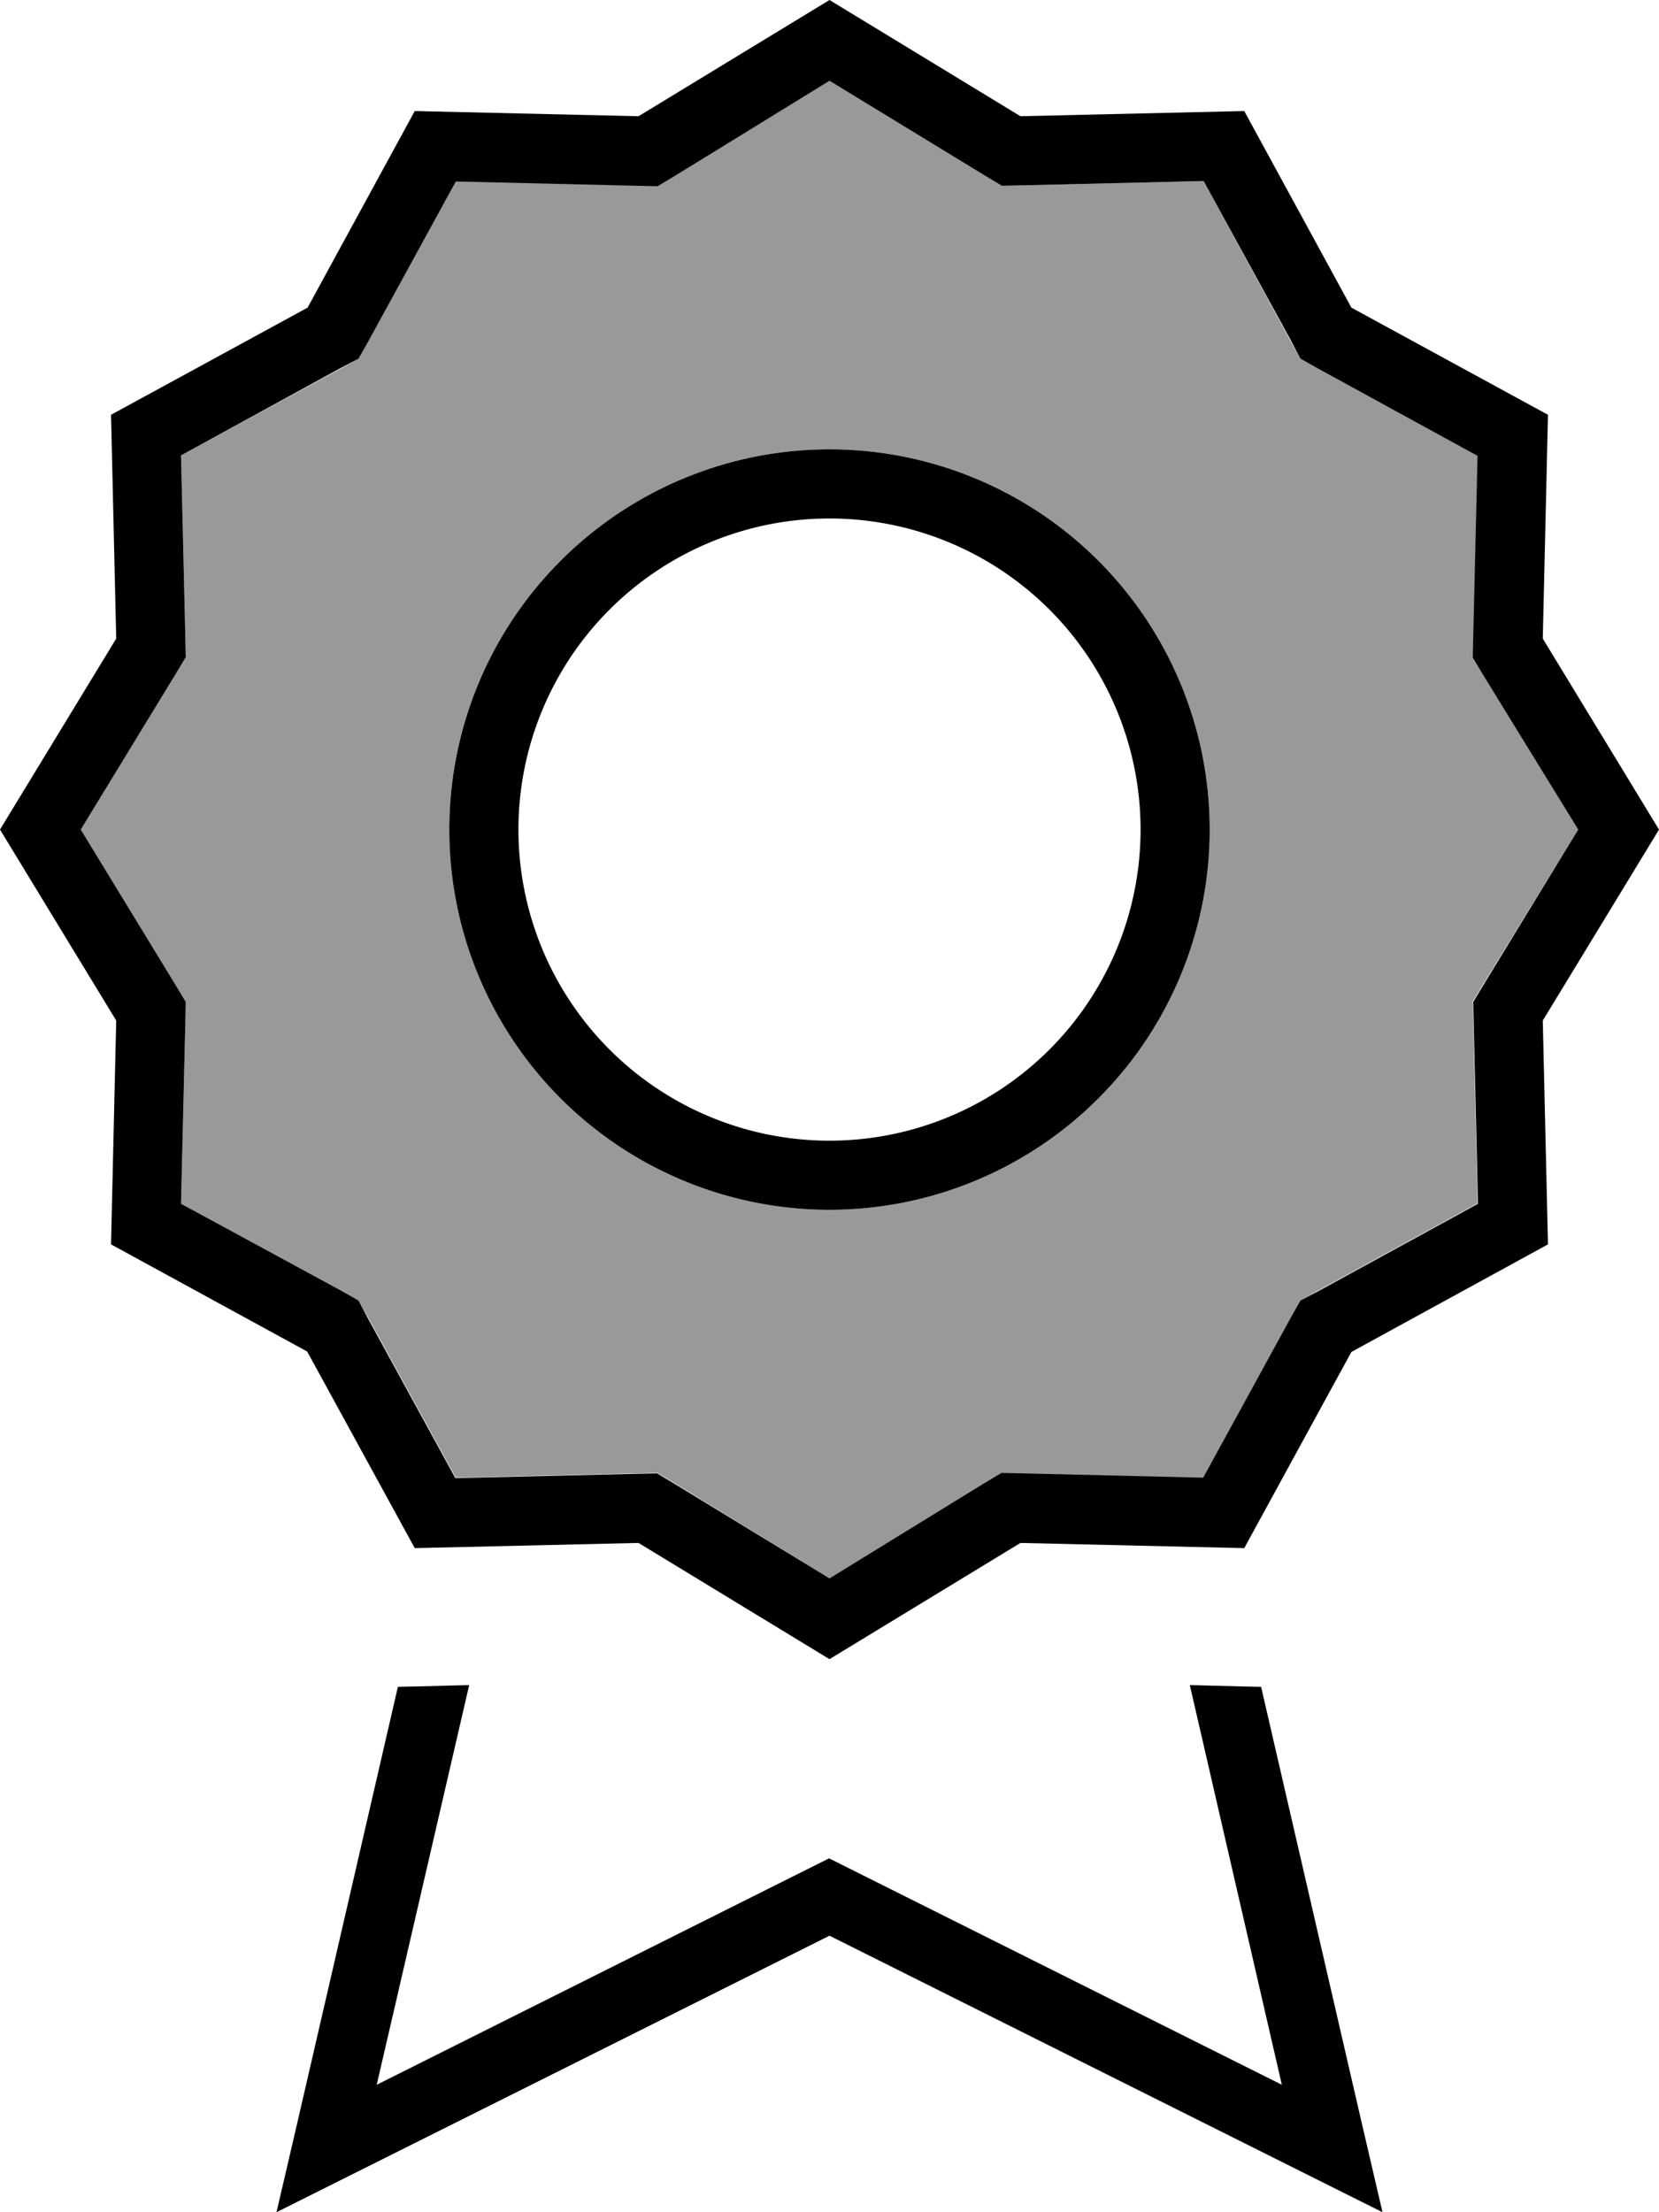
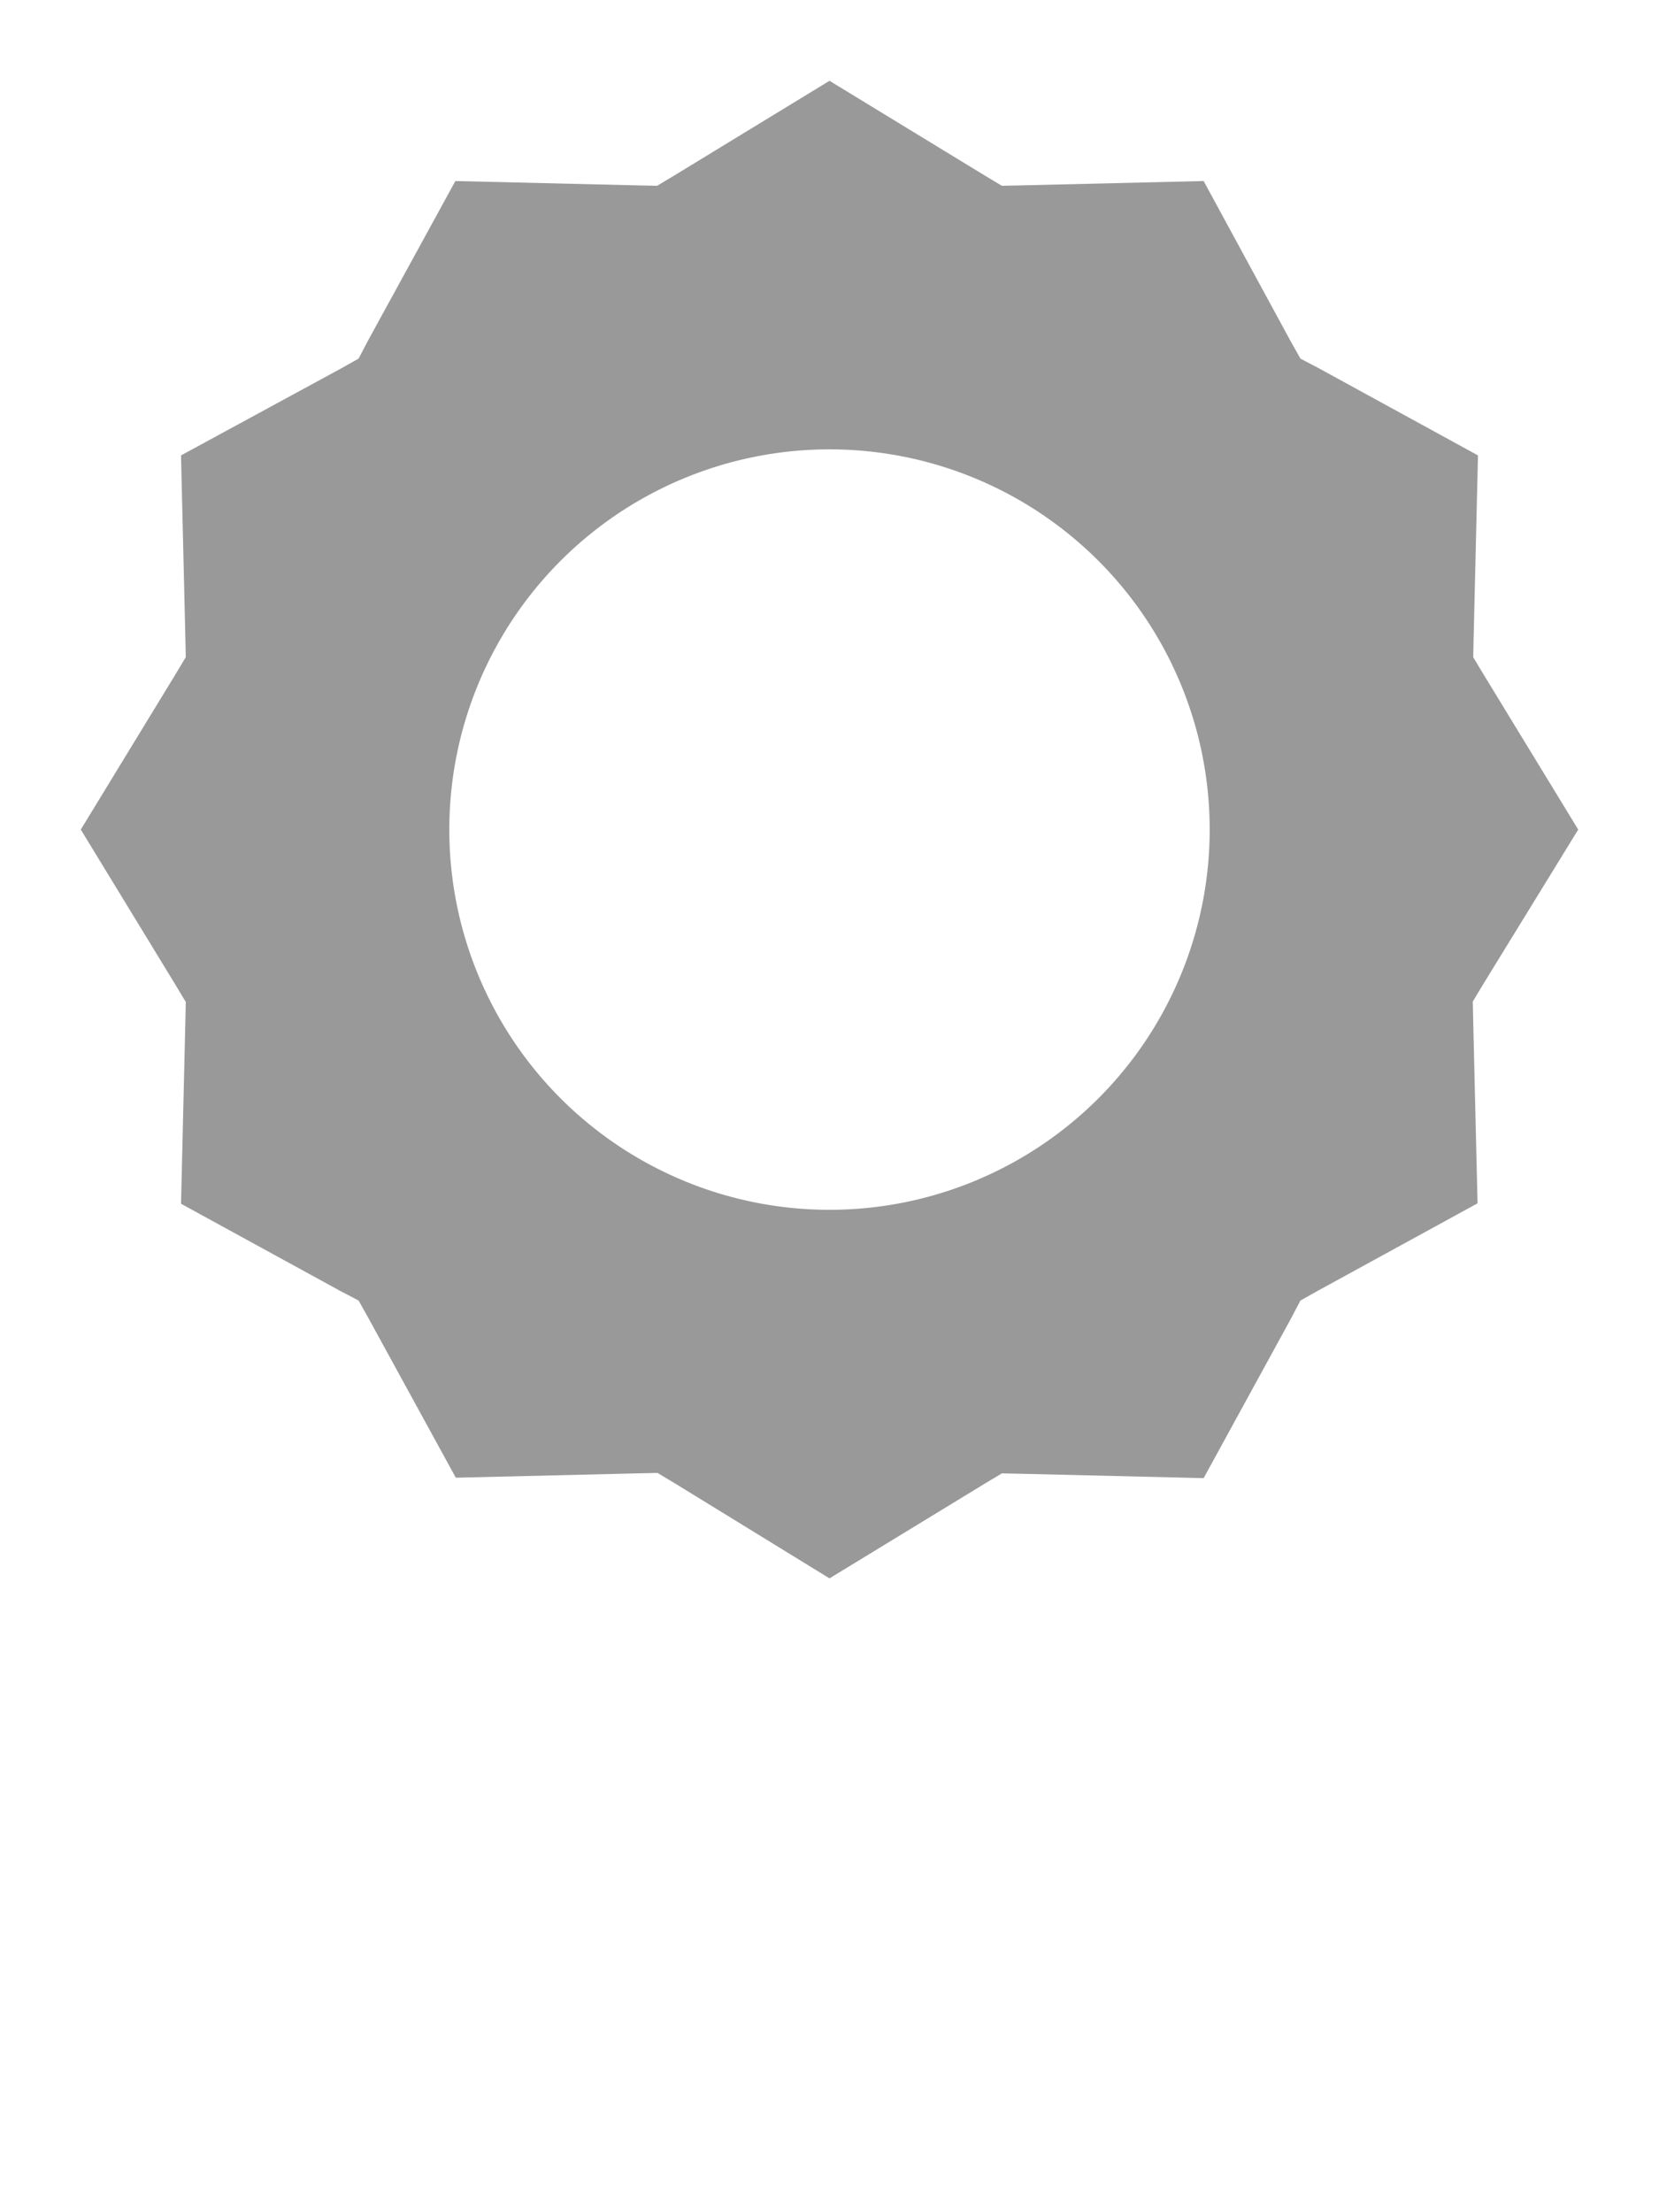
<svg xmlns="http://www.w3.org/2000/svg" viewBox="0 0 384 512">
  <defs>
    <style>.fa-secondary{opacity:.4}</style>
  </defs>
  <path class="fa-secondary" d="M18.7 192l21.9 35.9 2.4 4-.1 4.7-1 42 36.9 20.2L83 301l2.3 4.1 20.2 36.9 42-1 4.7-.1 4 2.4L192 365.3l35.9-21.9 4-2.4 4.7 .1 42 1 20.2-36.9L301 301l4.1-2.3 36.9-20.2-1-42-.1-4.7 2.4-4L365.3 192l-21.9-35.9-2.4-4 .1-4.7 1-42L305.2 85.2 301 83l-2.3-4.1L278.6 41.9l-42 1-4.7 .1-4-2.4L192 18.7 156.1 40.6l-4 2.4-4.7-.1-42-1L85.2 78.8 83 83l-4.1 2.3L41.9 105.4l1 42 .1 4.7-2.4 4L18.7 192zM280 192a88 88 0 1 1 -176 0 88 88 0 1 1 176 0z" />
-   <path class="fa-primary" d="M236.2 26.9L192 0 147.8 26.9 96 25.7 71.2 71.2 25.7 96l1.2 51.8L0 192l26.9 44.2L25.7 288l45.4 24.8L96 358.3l51.8-1.2L192 384l44.2-26.9 51.8 1.2 24.8-45.4L358.3 288l-1.2-51.8L384 192l-26.9-44.2L358.3 96 312.8 71.2 288 25.7l-51.8 1.2zm42.4 15l20.2 36.9L301 83l4.1 2.3 36.9 20.2-1 42-.1 4.7 2.4 4L365.3 192l-21.9 35.9-2.4 4 .1 4.7 1 42-36.9 20.2L301 301l-2.3 4.1-20.2 36.9-42-1-4.7-.1-4 2.4L192 365.3l-35.9-21.9-4-2.4-4.7 .1-42 1L85.2 305.2 83 301l-4.1-2.3L41.9 278.6l1-42 .1-4.7-2.4-4L18.7 192l21.9-35.9 2.4-4-.1-4.7-1-42L78.8 85.2 83 83l2.3-4.1 20.2-36.9 42 1 4.7 .1 4-2.4L192 18.7l35.9 21.9 4 2.4 4.7-.1 42-1zM192 264a72 72 0 1 1 0-144 72 72 0 1 1 0 144zm-88-72a88 88 0 1 0 176 0 88 88 0 1 0 -176 0zM92.1 390.4L68.7 491.8 64 512l18.6-9.3L192 448l109.4 54.7L320 512l-4.7-20.2L291.9 390.4l-4.7-.1-11.8-.3 21.3 92.5-97.6-48.8-7.2-3.6-7.2 3.6L87.2 482.5 108.6 390l-11.8 .3-4.7 .1z" />
</svg>